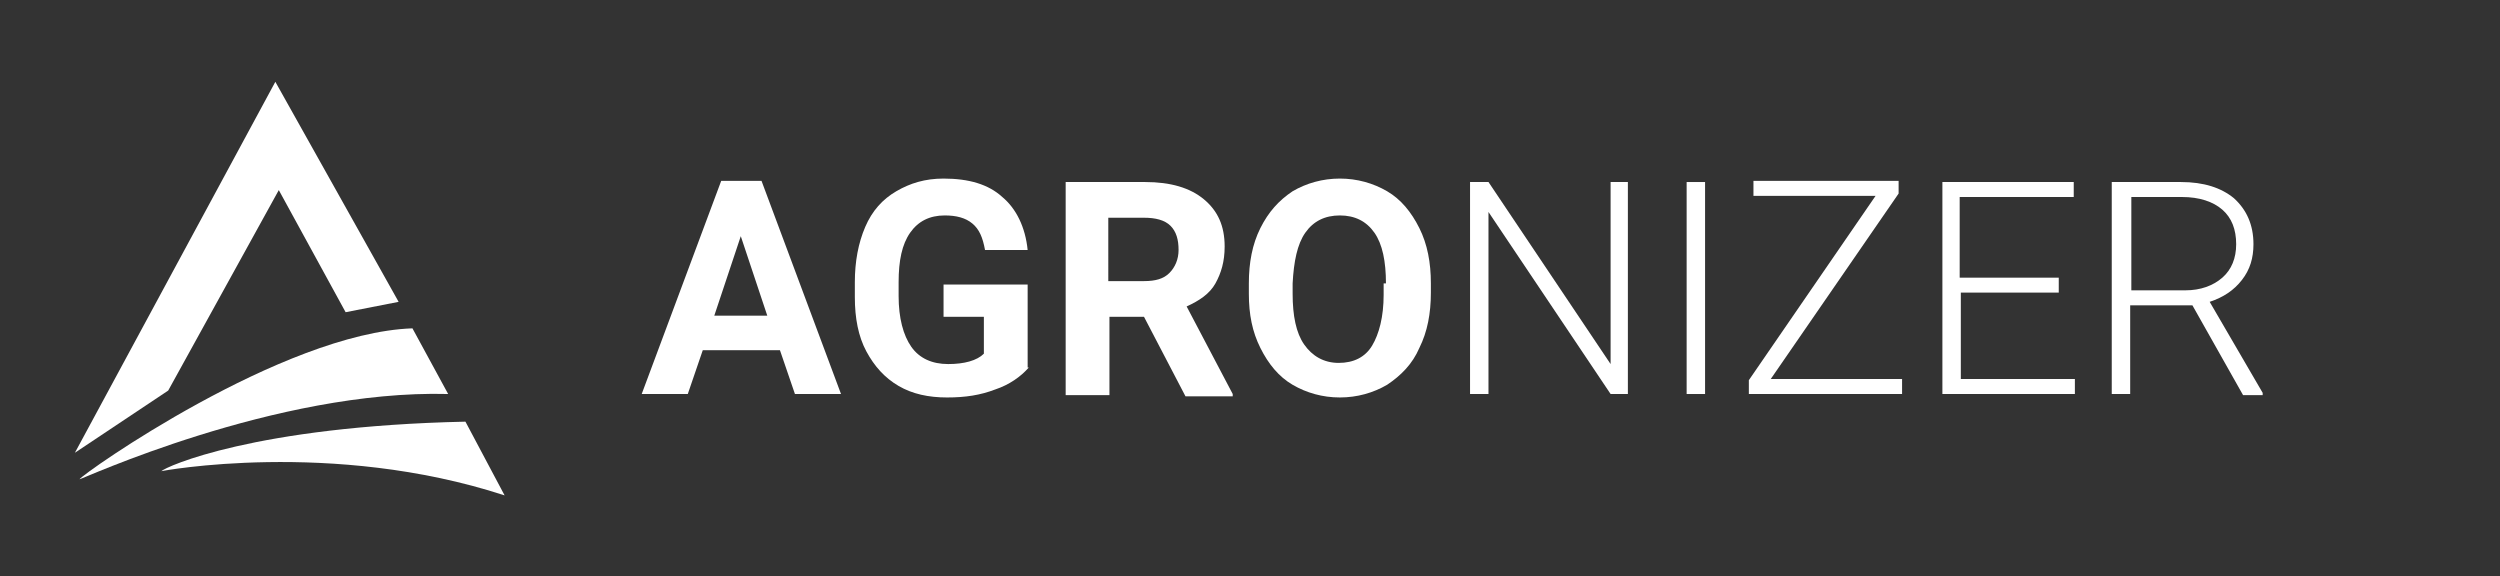
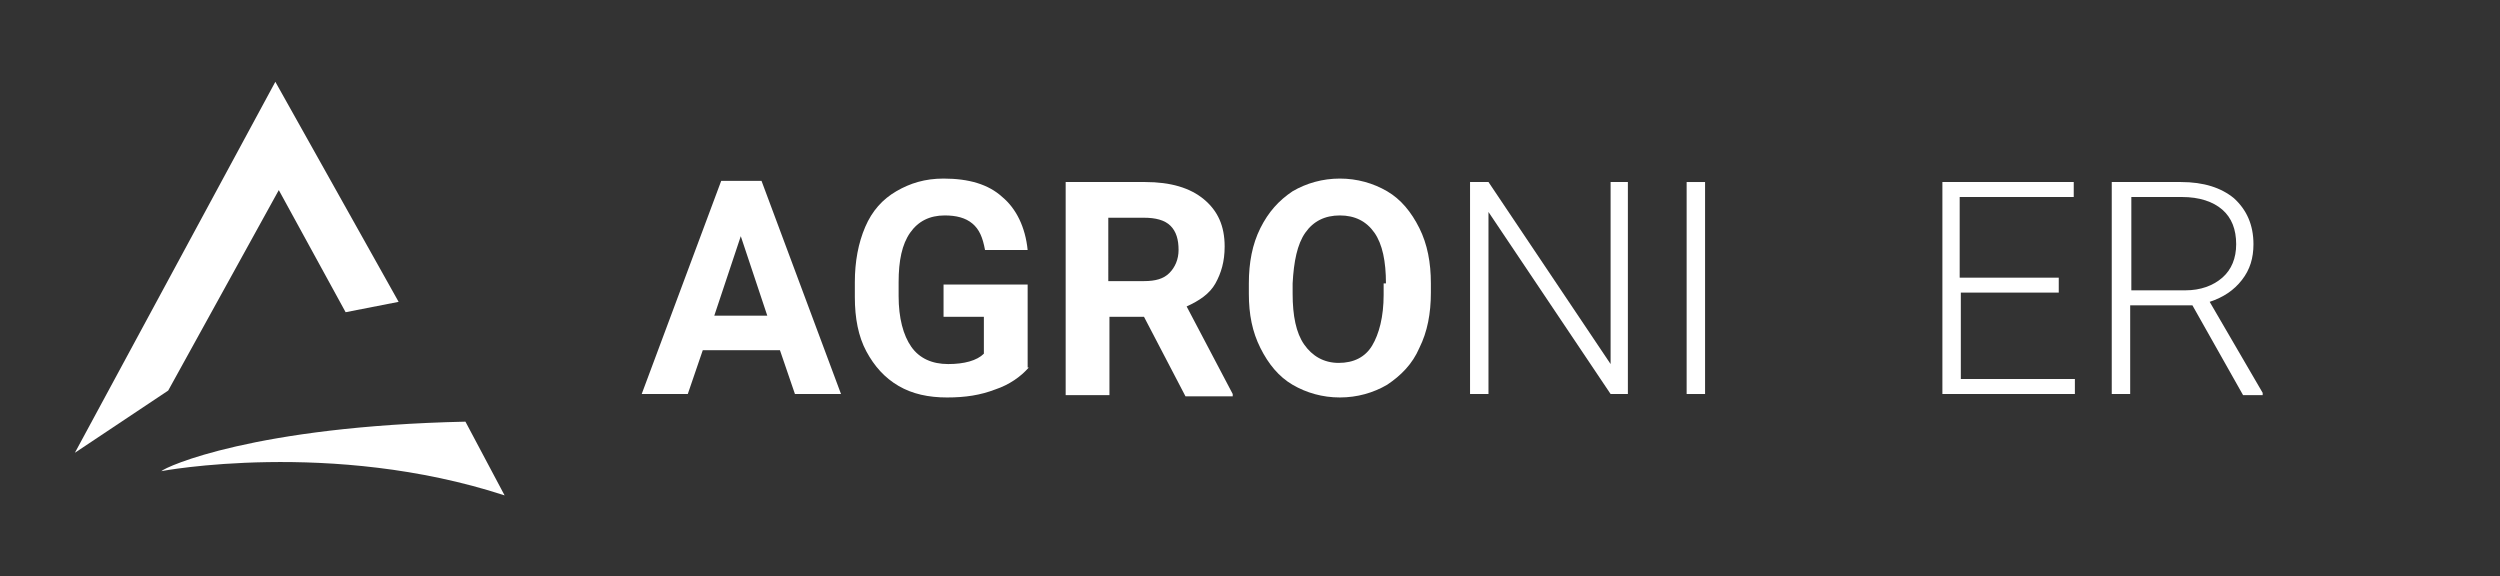
<svg xmlns="http://www.w3.org/2000/svg" version="1.1" x="0px" y="0px" viewBox="0 0 217 50" style="enable-background:new 0 0 217 50;" xml:space="preserve">
  <rect x="0" y="0" width="217" height="50" fill="#333333" stroke="none" />
  <style type="text/css">
	.st0{fill-rule:evenodd;clip-rule:evenodd;fill:#FFFFFF;}
	.st1{fill-rule:evenodd;clip-rule:evenodd;fill:none;}
	.st2{fill:#FFFFFF;}
</style>
  <g id="Шар_1">
-     <path class="st0" d="M6.9,41.6c0.3-0.5,17.6-12.7,28.9-13.1l3.1,5.7C23.9,33.8,6.9,41.7,6.9,41.6z" />
    <path class="st0" d="M14,40.9c0.4-0.4,8.1-3.9,26.4-4.3l3.4,6.4C28.8,38.1,13.9,40.9,14,40.9z" />
    <path class="st0" d="M30,27.1l4.6-0.9L23.9,7.1L6.5,39.3l8.1-5.4l9.6-17.4L30,27.1z" />
  </g>
  <g id="Шар_2">
    <g>
      <path class="st2" d="M67.7,30.4H61l-1.3,3.8h-4l6.9-18.5h3.5L73,34.2h-4L67.7,30.4z M62,27.4h4.6l-2.3-6.9L62,27.4z" />
      <path class="st2" d="M89.3,31.9c-0.7,0.8-1.7,1.5-2.9,1.9c-1.3,0.5-2.6,0.7-4.2,0.7c-1.6,0-3-0.3-4.2-1s-2.1-1.7-2.8-3    c-0.7-1.3-1-2.9-1-4.7v-1.3c0-1.8,0.3-3.4,0.9-4.8s1.5-2.4,2.7-3.1c1.2-0.7,2.5-1.1,4.1-1.1c2.2,0,3.9,0.5,5.1,1.6    c1.2,1,2,2.6,2.2,4.6h-3.7c-0.2-1.1-0.5-1.8-1.1-2.3c-0.6-0.5-1.4-0.7-2.4-0.7c-1.3,0-2.3,0.5-3,1.5c-0.7,1-1,2.4-1,4.3v1.2    c0,1.9,0.4,3.4,1.1,4.4s1.8,1.5,3.2,1.5c1.4,0,2.5-0.3,3.1-0.9v-3.2h-3.5v-2.8h7.3V31.9z" />
      <path class="st2" d="M99.3,27.5h-3v6.8h-3.8V15.8h6.9c2.2,0,3.9,0.5,5.1,1.5c1.2,1,1.8,2.3,1.8,4.1c0,1.3-0.3,2.3-0.8,3.2    s-1.4,1.5-2.5,2l4,7.6v0.2h-4.1L99.3,27.5z M96.2,24.4h3.1c1,0,1.7-0.2,2.2-0.7c0.5-0.5,0.8-1.2,0.8-2c0-0.9-0.2-1.6-0.7-2.1    s-1.3-0.7-2.3-0.7h-3.1V24.4z" />
      <path class="st2" d="M124.2,25.4c0,1.8-0.3,3.4-1,4.8c-0.6,1.4-1.6,2.4-2.8,3.2c-1.2,0.7-2.6,1.1-4.1,1.1c-1.5,0-2.9-0.4-4.1-1.1    c-1.2-0.7-2.1-1.8-2.8-3.2c-0.7-1.4-1-2.9-1-4.7v-0.9c0-1.8,0.3-3.4,1-4.8c0.7-1.4,1.6-2.4,2.8-3.2c1.2-0.7,2.6-1.1,4.1-1.1    c1.5,0,2.9,0.4,4.1,1.1c1.2,0.7,2.1,1.8,2.8,3.2c0.7,1.4,1,3,1,4.8V25.4z M120.3,24.6c0-1.9-0.3-3.4-1-4.4c-0.7-1-1.7-1.5-3-1.5    c-1.3,0-2.3,0.5-3,1.5c-0.7,1-1,2.5-1.1,4.4v0.9c0,1.9,0.3,3.4,1,4.4c0.7,1,1.7,1.6,3,1.6c1.3,0,2.3-0.5,2.9-1.5s1-2.5,1-4.4V24.6    z" />
      <path class="st2" d="M141.4,34.2h-1.6l-10.6-15.8v15.8h-1.6V15.8h1.6l10.6,15.8V15.8h1.5V34.2z" />
      <path class="st2" d="M148,34.2h-1.6V15.8h1.6V34.2z" />
-       <path class="st2" d="M153.7,32.9h11.4v1.3h-13.3v-1.2l11-16h-10.6v-1.3h12.6v1.1L153.7,32.9z" />
      <path class="st2" d="M178.8,25.4h-8.6v7.5h9.9v1.3h-11.5V15.8H180v1.3h-9.9v7h8.6V25.4z" />
      <path class="st2" d="M190.3,26.5h-5.4v7.7h-1.6V15.8h6c2,0,3.5,0.5,4.6,1.4c1.1,1,1.7,2.3,1.7,4c0,1.2-0.3,2.2-1,3.1    c-0.7,0.9-1.6,1.5-2.8,1.9l4.6,7.9v0.2h-1.7L190.3,26.5z M184.9,25.2h4.8c1.3,0,2.4-0.4,3.2-1.1c0.8-0.7,1.2-1.7,1.2-2.9    c0-1.3-0.4-2.3-1.2-3c-0.8-0.7-2-1.1-3.5-1.1h-4.4V25.2z" />
    </g>
  </g>
</svg>